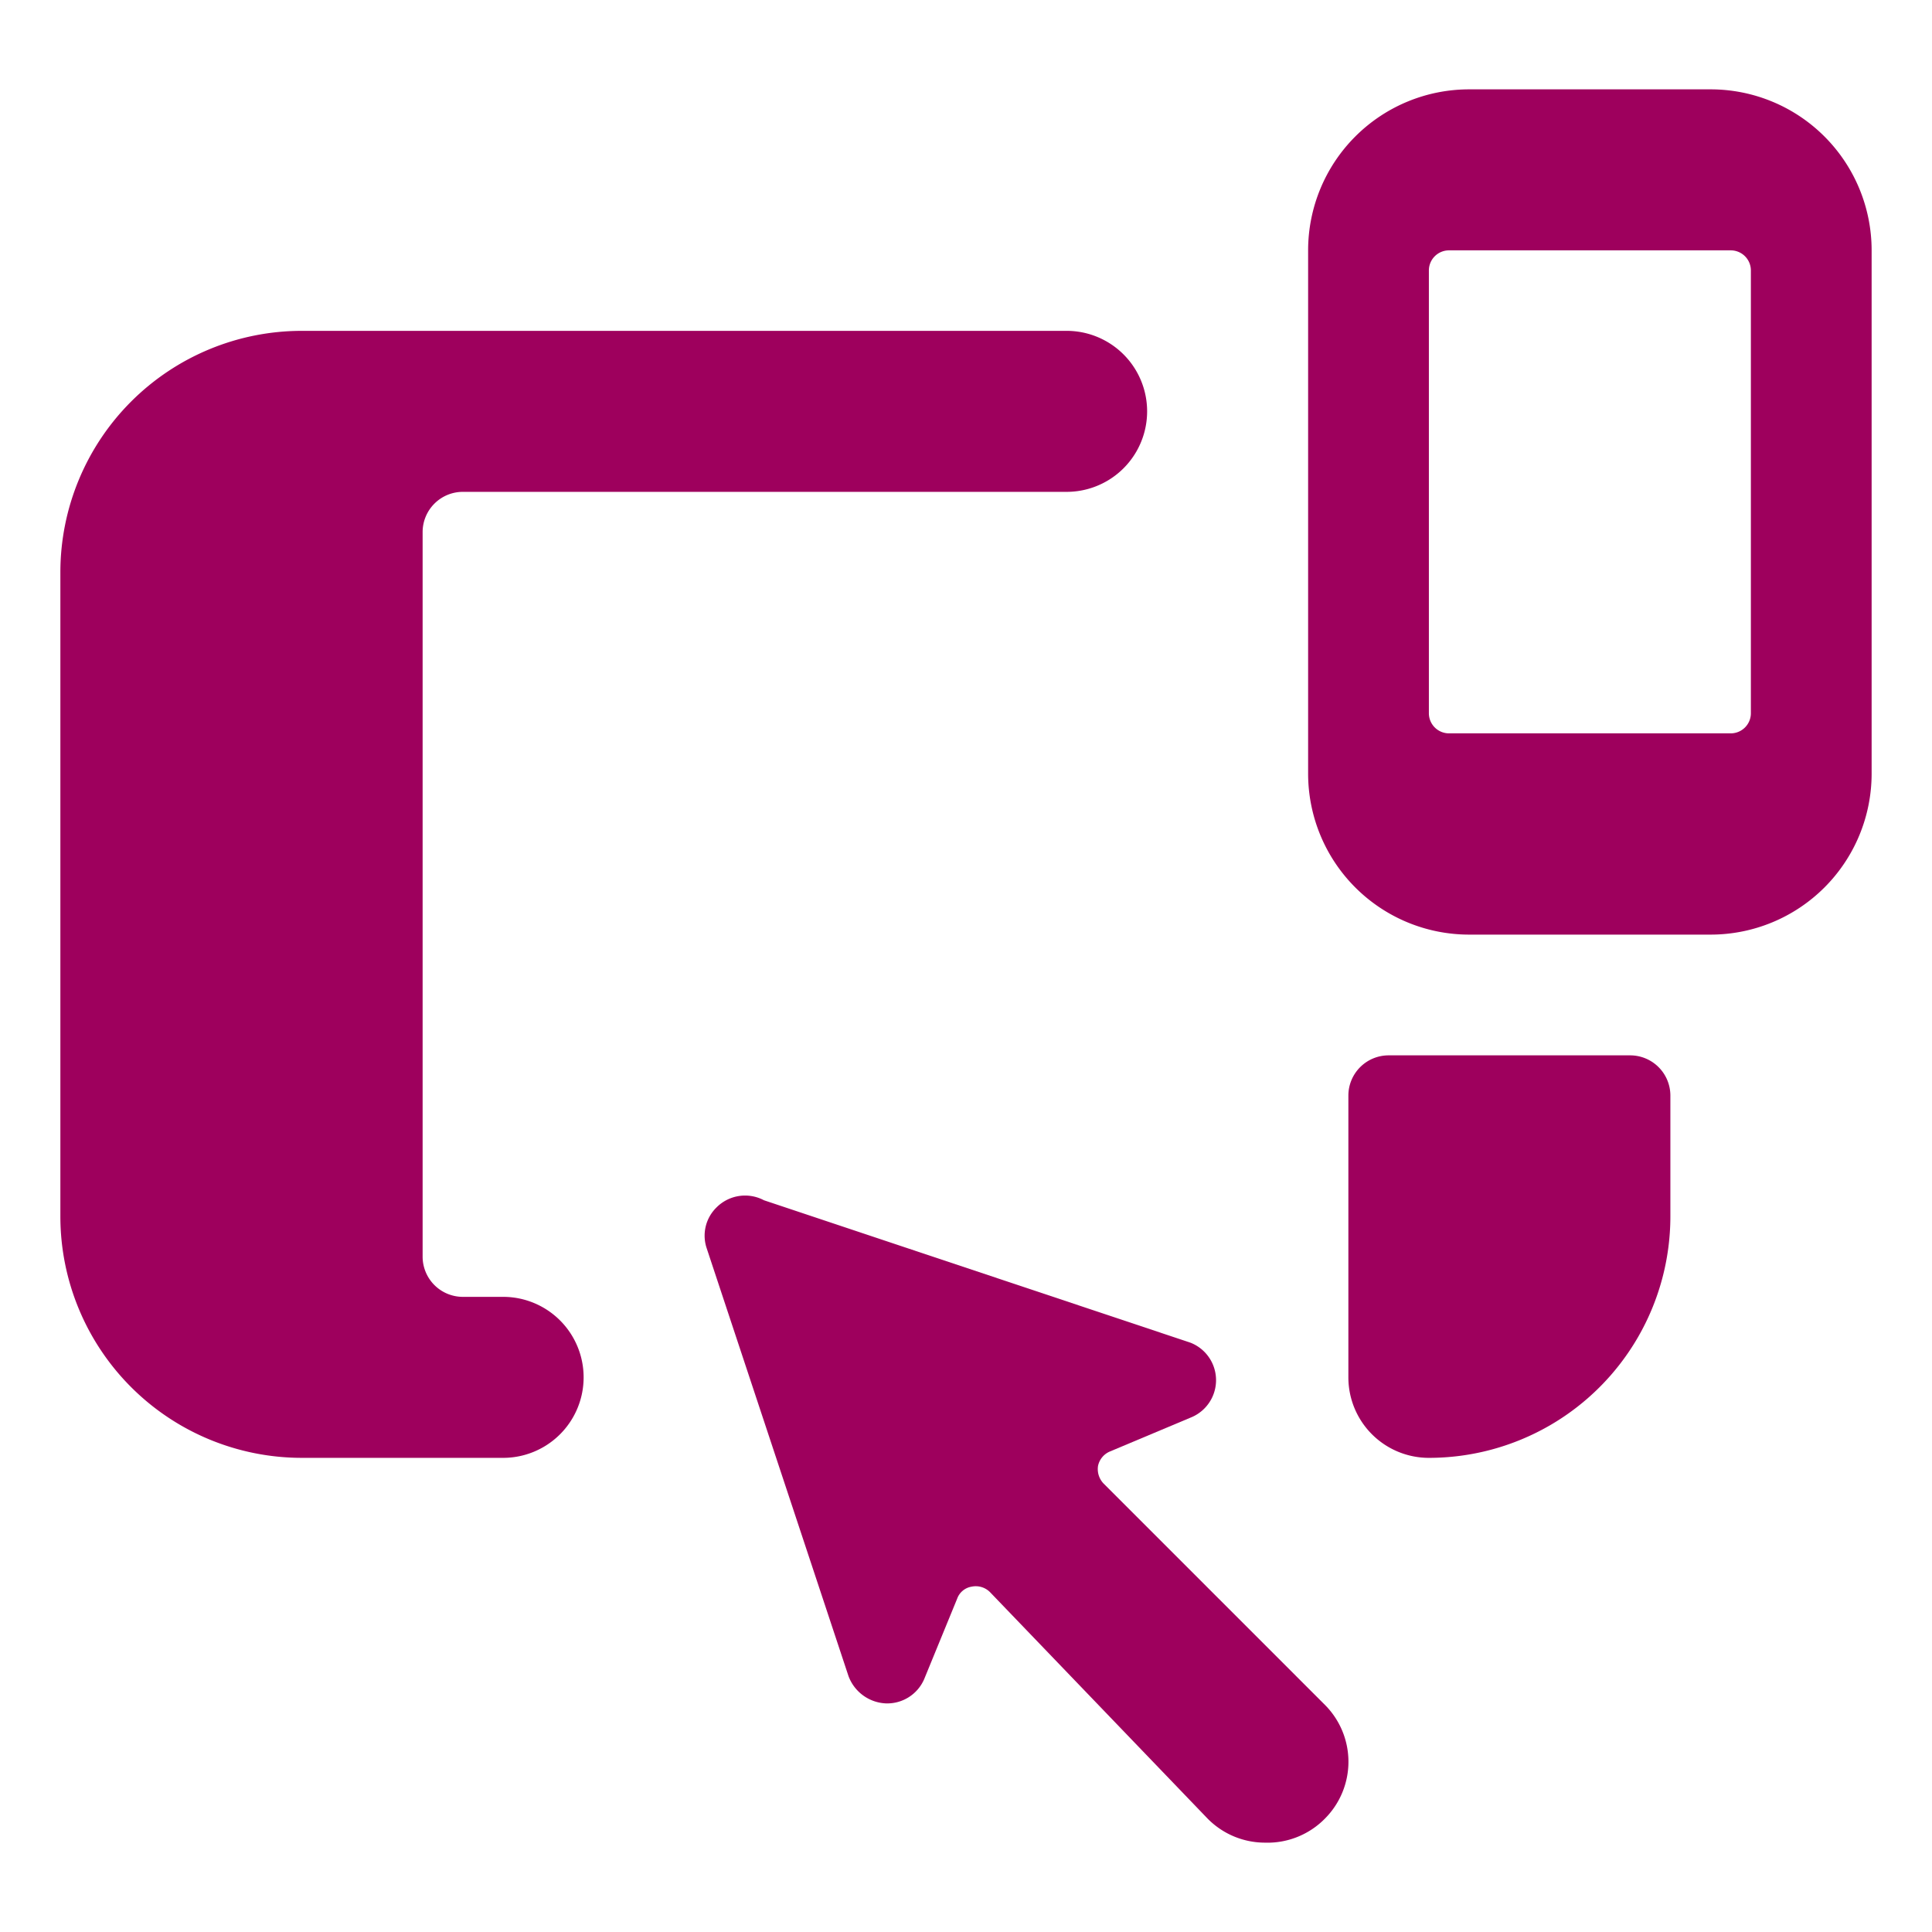
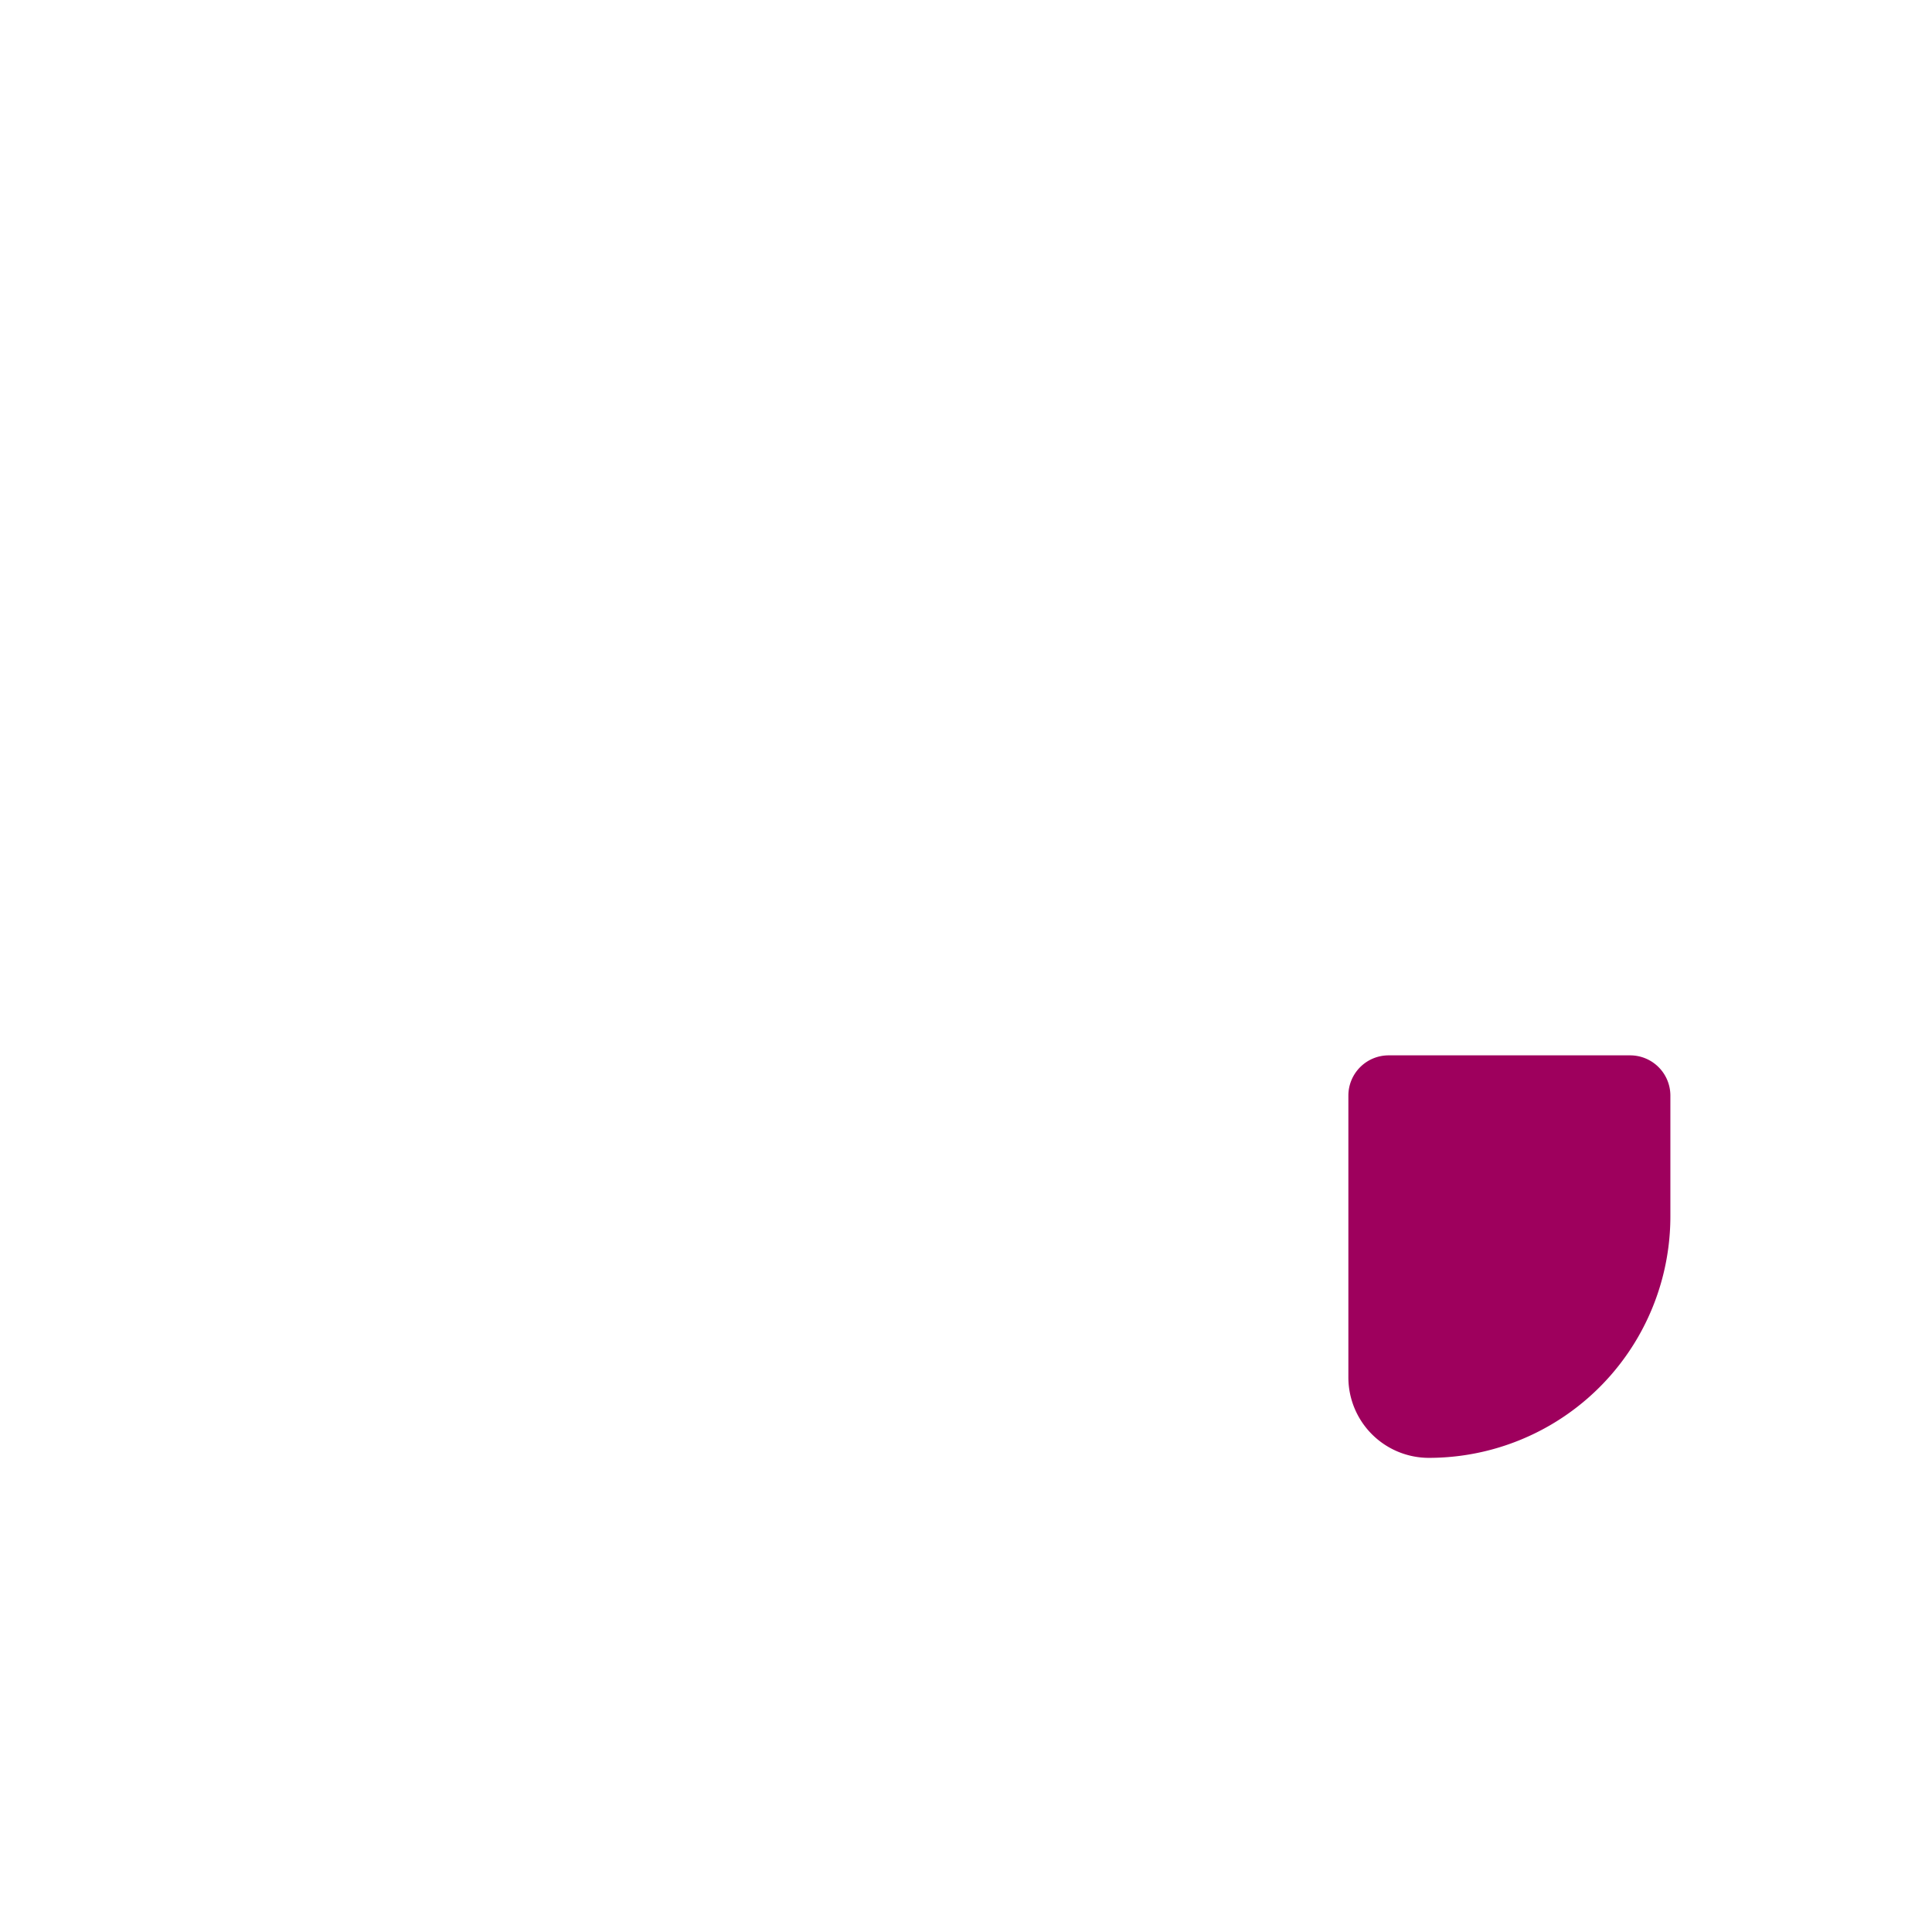
<svg xmlns="http://www.w3.org/2000/svg" viewBox="0 0 500 500" id="Responsive-Design-Cursor--Streamline-Ultimate.svg" height="500" width="500">
  <desc>Responsive Design Cursor Streamline Icon: https://streamlinehq.com</desc>
  <g>
    <g>
      <path d="M369.792 377.292a62.5 62.5 0 0 0 62.5 -62.5v-31.25a10.417 10.417 0 0 0 -10.417 -10.417h-62.5a10.417 10.417 0 0 0 -10.417 10.417v72.917a20.833 20.833 0 0 0 20.833 20.833Z" fill="#9e005d" stroke-width="1" />
-       <path d="M130.208 377.292a20.833 20.833 0 0 0 0 -41.667h-10.417a10.417 10.417 0 0 1 -10.417 -10.417v-187.5a10.417 10.417 0 0 1 10.417 -10.417h156.25a20.833 20.833 0 0 0 0 -41.667h-197.917a62.5 62.5 0 0 0 -62.5 62.5v166.667a62.5 62.5 0 0 0 62.5 62.5Z" fill="#9e005d" stroke-width="1" />
-       <path d="M342.917 470.625a20.833 20.833 0 0 0 0 -29.375l-57.292 -57.292a5.417 5.417 0 0 1 -1.458 -4.583 5.208 5.208 0 0 1 3.125 -3.75l20.833 -8.75a10.417 10.417 0 0 0 0 -19.375l-110.417 -36.875a10.417 10.417 0 0 0 -12.292 1.875 10.208 10.208 0 0 0 -2.5 10.625l36.667 110.625a10.833 10.833 0 0 0 9.583 7.083 10.417 10.417 0 0 0 10 -6.25l8.542 -20.833a4.792 4.792 0 0 1 3.75 -3.125 5.208 5.208 0 0 1 4.792 1.458l56.25 58.542a20.833 20.833 0 0 0 14.792 6.25 20.833 20.833 0 0 0 15.625 -6.25Z" fill="#9e005d" stroke-width="1" />
    </g>
-     <path d="M484.375 64.792a41.667 41.667 0 0 0 -41.667 -41.667h-62.5a41.667 41.667 0 0 0 -41.667 41.667v135.417a41.667 41.667 0 0 0 41.667 41.667h62.5a41.667 41.667 0 0 0 41.667 -41.667Zm-114.583 5.208a5.208 5.208 0 0 1 5.208 -5.208h72.917a5.208 5.208 0 0 1 5.208 5.208v114.583a5.208 5.208 0 0 1 -5.208 5.208H375a5.208 5.208 0 0 1 -5.208 -5.208Z" fill="#9e005d" stroke-width="1" />
  </g>
</svg>